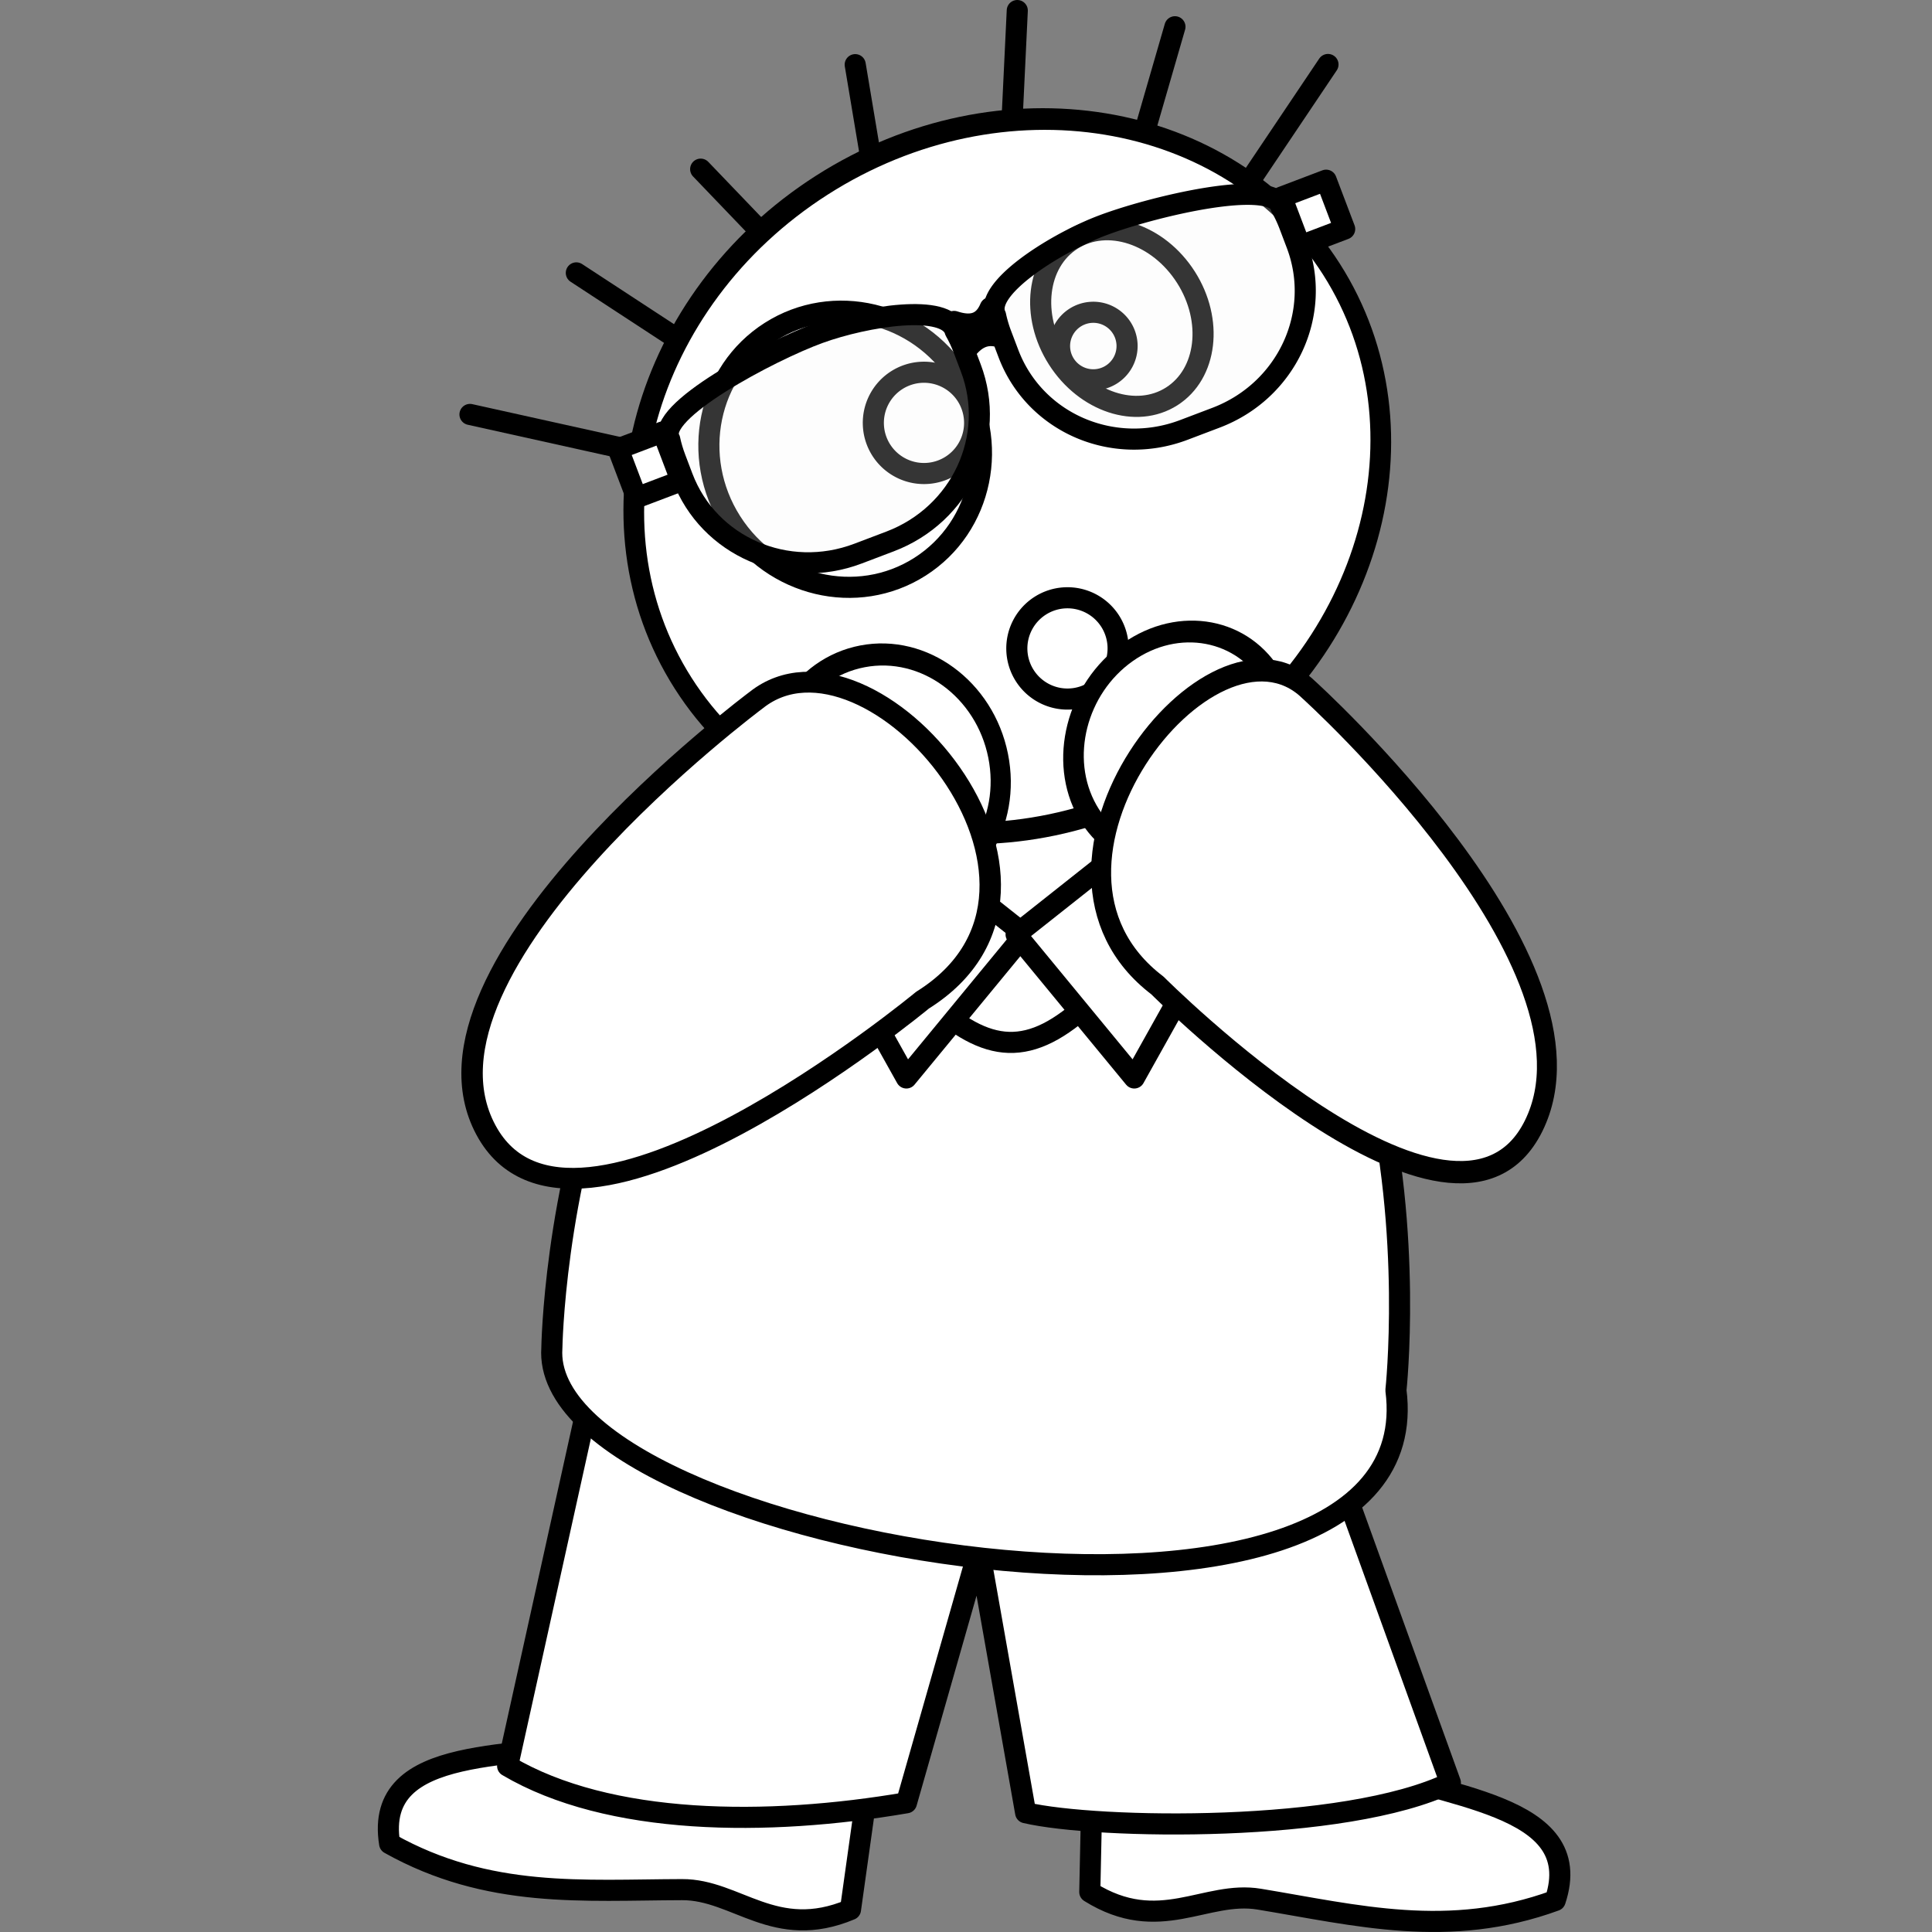
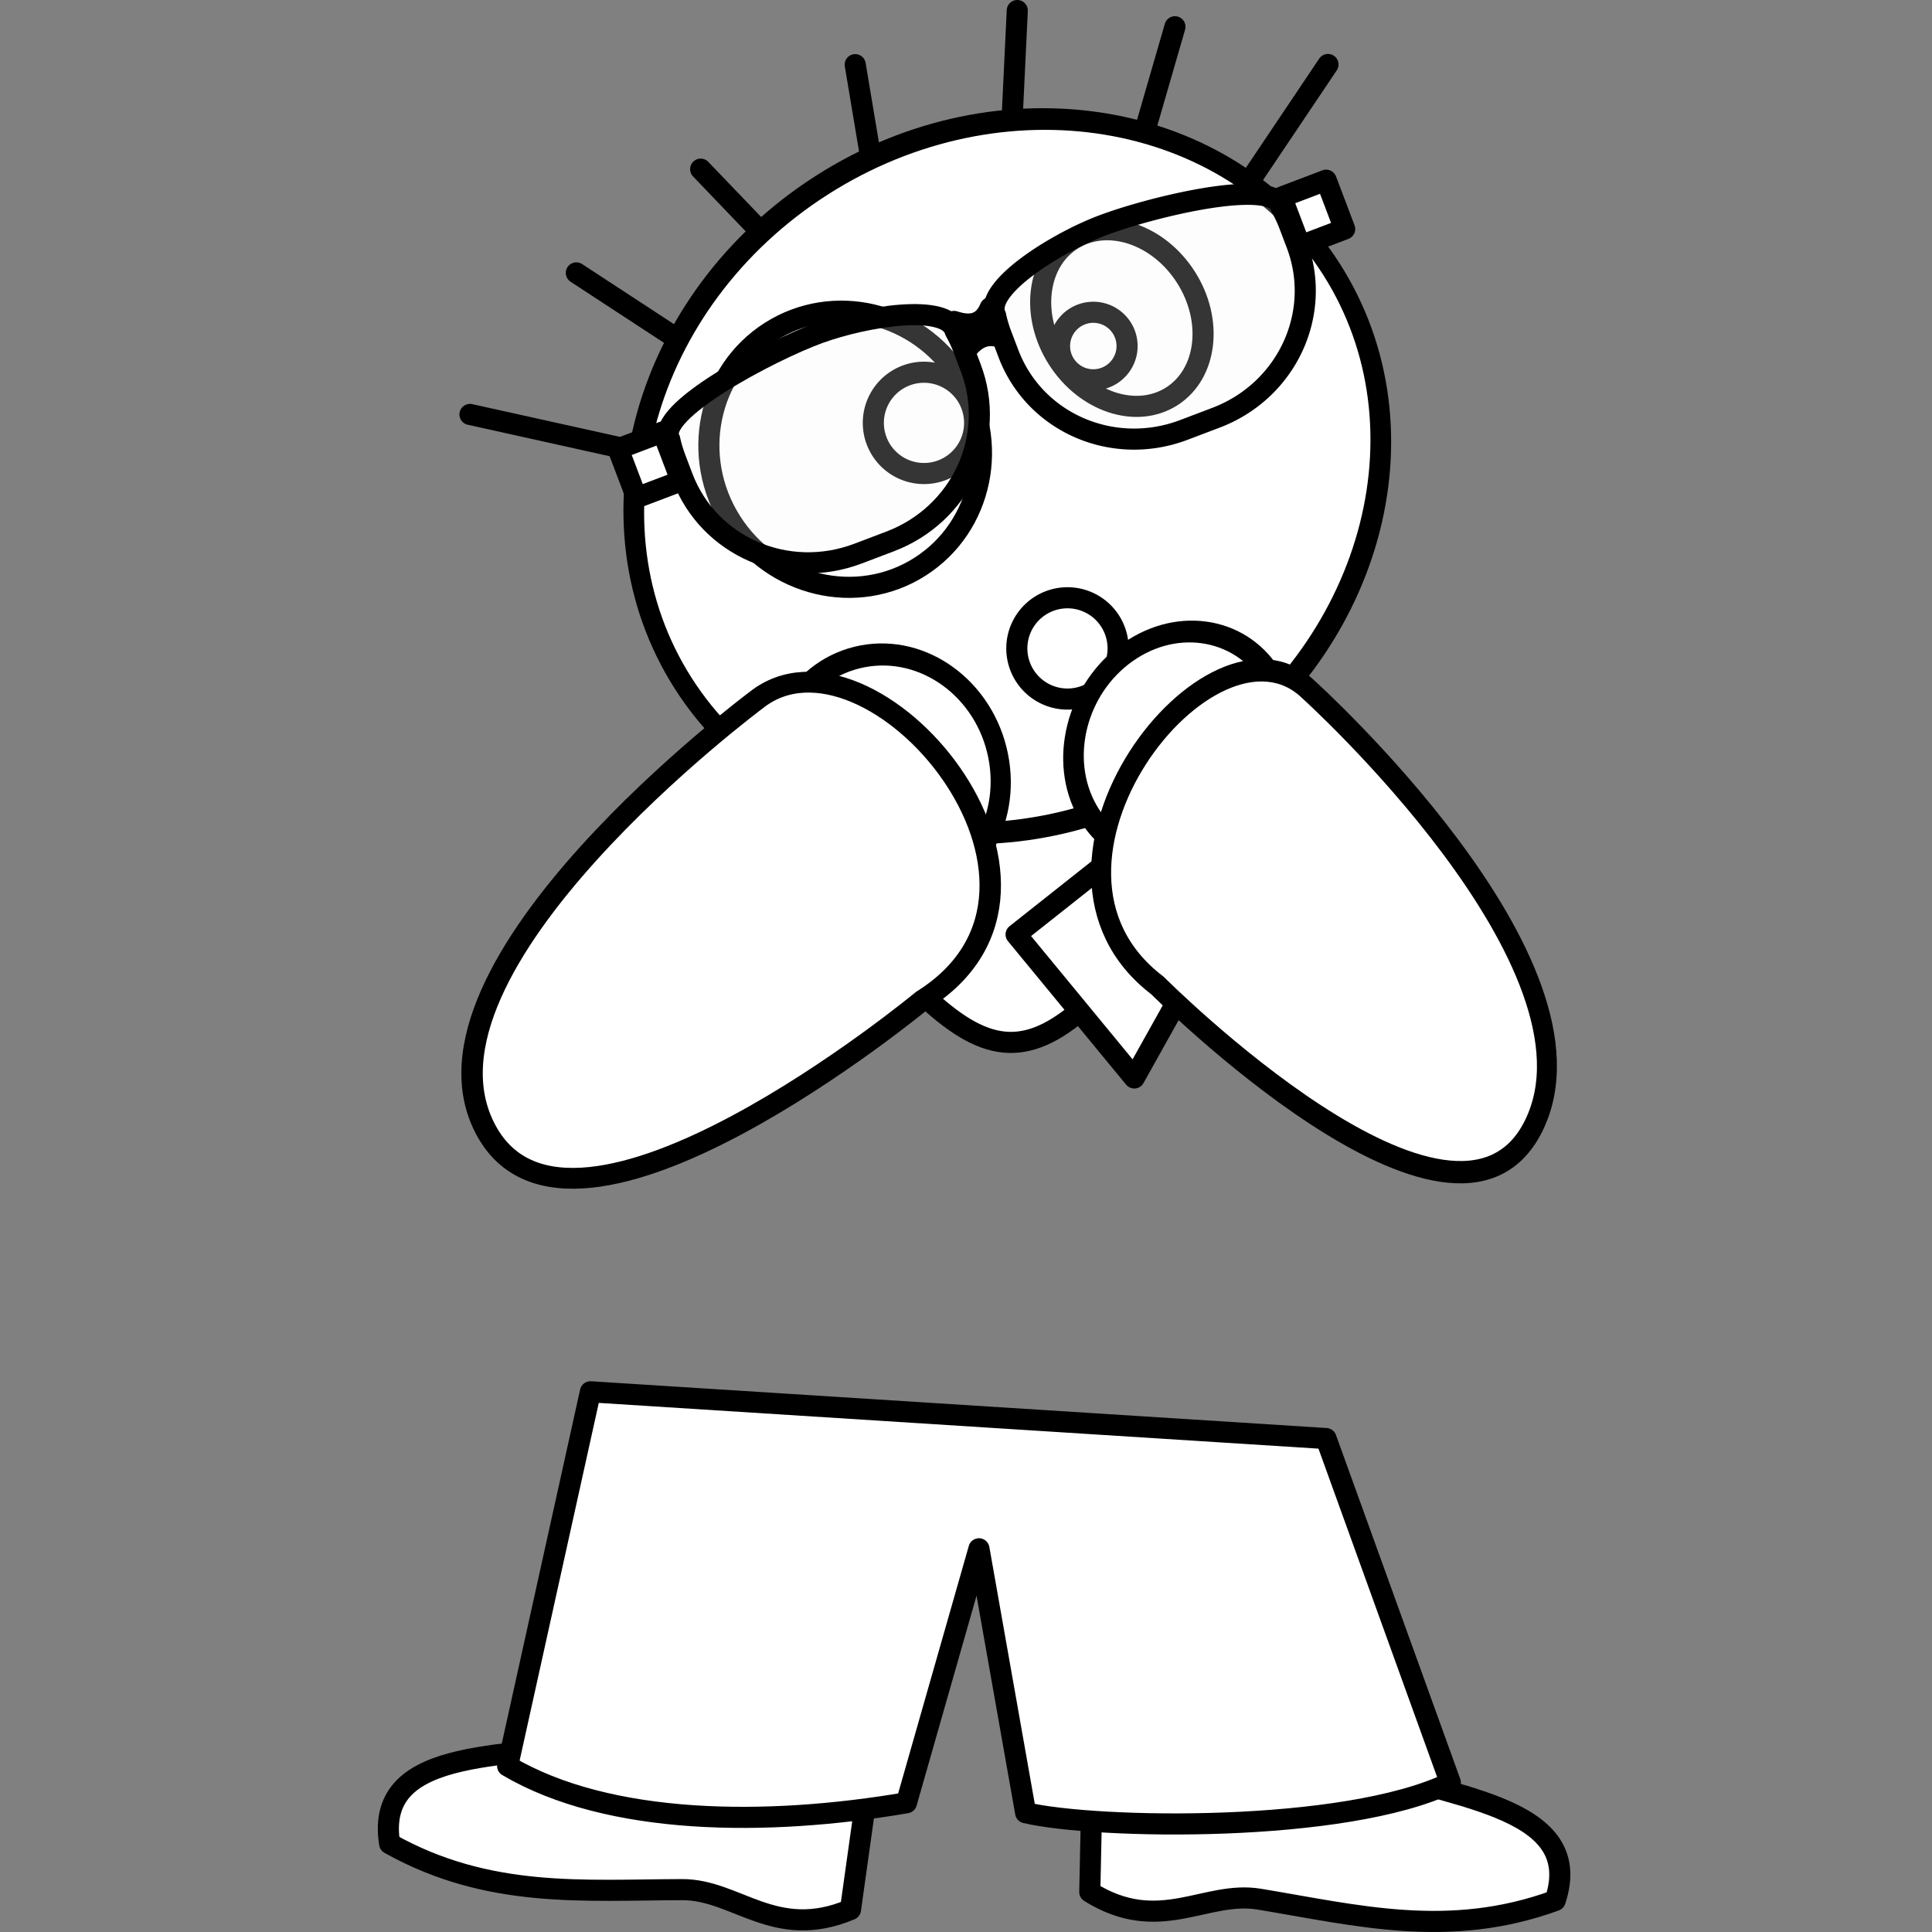
<svg xmlns="http://www.w3.org/2000/svg" viewBox="0 0 228.89 228.89" version="1.0">
  <rect x="0" y="0" width="228.89" height="228.89" fill="#808080" stroke="none" />
  <g stroke-linejoin="round" stroke="#000" stroke-linecap="round">
    <path d="M160.32 208.75c10.28 4.27 27.79 4.79 23.93 16.41-12.6 4.6-23.55 1.74-35.06-.16-6.4-1.06-11.83 4.3-20.08-.85l.32-15.12 30.89-.28zM72.41 206.04c-10.83 2.58-28.19.29-26.25 12.38 11.7 6.55 22.97 5.48 34.64 5.45 6.48-.03 10.99 6.13 19.96 2.36l2.1-14.98-30.45-5.21z" stroke-width="2.5" fill="#fff" />
    <path d="M69.95 164.89l-9.81 44.33c12 7.09 30.76 7.18 47.25 4.36l8.59-30.09 5.53 31.27c8.42 1.96 37.83 2.47 50.32-3.56l-14.73-40.77-87.15-5.54z" stroke-width="2.5" fill="#fff" />
-     <path d="M65.38 159.71s1.03-73.29 55-71c53 2.25 45 76 45 76 4.67 36.14-101.67 18.62-100-5z" stroke-width="2.5" fill="#fff" />
    <path d="M97.38 104.71s-17.97-16.29 23-16c40.99.3 22 14 22 14-21.33 29.14-24.67 25.62-45 2z" stroke-width="2.5" fill="#fff" />
-     <path d="M88.38 93.71l19 34 14-17-24-19-9 2z" stroke-width="2.5" fill="#fff" />
    <path d="M153.38 93.71l-19 34-14-17 24-19 9 2zM55.68 49.1l23.72 5.26M68.28 32.33l17.47 11.43M83.01 20.04l15.16 15.81M101.32 7.66l3.63 21.69M120.52 1.25l-1.22 25.51M139.2 3.17l-5.68 19.63M157.33 7.64l-11.95 17.79" stroke-width="2.5" fill="#fff" />
    <path d="M598.04 244.74c0 47.963-48.16 86.844-107.57 86.844-59.408 0-107.57-38.881-107.57-86.844s48.16-86.844 107.57-86.844c59.408 0 107.57 38.881 107.57 86.844z" transform="matrix(.357 -.228 .253 .397 -117.68 71.08)" stroke-width="5.601" fill="#fff" />
    <path d="M113.625 44.63c4.896 7.685 2.822 17.764-4.631 22.512s-17.464 2.364-22.36-5.322-2.821-17.765 4.632-22.512 17.464-2.365 22.36 5.321zM140.503 32.846c3.263 5.124 2.51 11.442-1.682 14.113s-10.237.68-13.5-4.444-2.511-11.442 1.681-14.112 10.237-.681 13.5 4.443z" stroke-width="2.5" fill="#fff" />
    <path d="M114.495 46.826a6 6 0 11-10.121 6.446 6 6 0 0110.121-6.446zM132.902 38.848a4 4 0 11-6.748 4.298 4 4 0 016.748-4.298zM131.495 73.546a6 6 0 11-10.121 6.446 6 6 0 0110.121-6.446z" stroke-width="2.5" fill="#fff" />
    <g fill="#fff">
      <path d="M660.34 355.32c0 8.304-6.869 15.036-15.342 15.036s-15.342-6.732-15.342-15.036c0-8.304 6.869-15.036 15.342-15.036s15.342 6.732 15.342 15.036z" transform="matrix(.86 -.164 .191 .95 -517.509 -139.731)" stroke-width="2.714" />
      <path d="M654.48 338s-38.24 18.95-33.17 36.16c4.97 16.91 42.96-4.45 42.96-4.45 19.23-7.64 2.44-38.25-9.79-31.71z" stroke-width="2.026" transform="matrix(1.229 -.234 .241 1.194 -796.2 -167.498)" />
    </g>
    <g fill="#fff">
      <path d="M660.34 355.32c0 8.304-6.869 15.036-15.342 15.036s-15.342-6.732-15.342-15.036c0-8.304 6.869-15.036 15.342-15.036s15.342 6.732 15.342 15.036z" transform="matrix(.407 .72 -.732 .518 137.415 -560.12)" stroke-width="2.911" />
      <path d="M687.47 301.84s40.41-13.73 49.03 2.01c8.47 15.45-33.47 27.3-33.47 27.3-18.98 8.24-28.83-25.26-15.56-29.31z" stroke-width="2.173" transform="matrix(.582 1.028 -.919 .651 32.29 -821.54)" />
    </g>
    <g stroke-width="2.5">
      <path d="M79.34 52.04c.164.772.388 1.523.677 2.283l.842 2.22c3.112 8.202 12.387 12.235 20.796 9.044l3.795-1.44c8.408-3.191 12.673-12.362 9.56-20.563l-.842-2.22c-.29-.762-.62-1.471-1.01-2.158-.913-3.328-10.605-1.753-16.107.242-5.8 2.102-19.57 9.38-17.71 12.592z" fill-opacity=".216" fill="#f9f9f9" />
      <path fill="#fff" d="M73.23 53.18l5.274-2.002 2.196 5.787-5.274 2.001z" />
      <path d="M151.77 24.55c.39.687.72 1.397 1.009 2.157l.842 2.22c3.112 8.202-1.152 17.373-9.56 20.564l-3.795 1.44c-8.408 3.19-17.683-.842-20.796-9.043l-.842-2.22a15.466 15.466 0 01-.677-2.284c-1.524-3.096 6.773-8.348 12.213-10.506 5.734-2.274 20.865-5.964 21.605-2.328z" fill-opacity=".216" fill="#f9f9f9" />
      <path fill="#fff" d="M157.112 21.348l-5.274 2.002 2.196 5.786 5.274-2.002z" />
      <path d="M113.03 38.08c1.868.617 3.432.43 4.285-1.626l1.342 3.536c-1.888-.67-3.209.157-4.285 1.626z" fill="none" />
    </g>
  </g>
</svg>